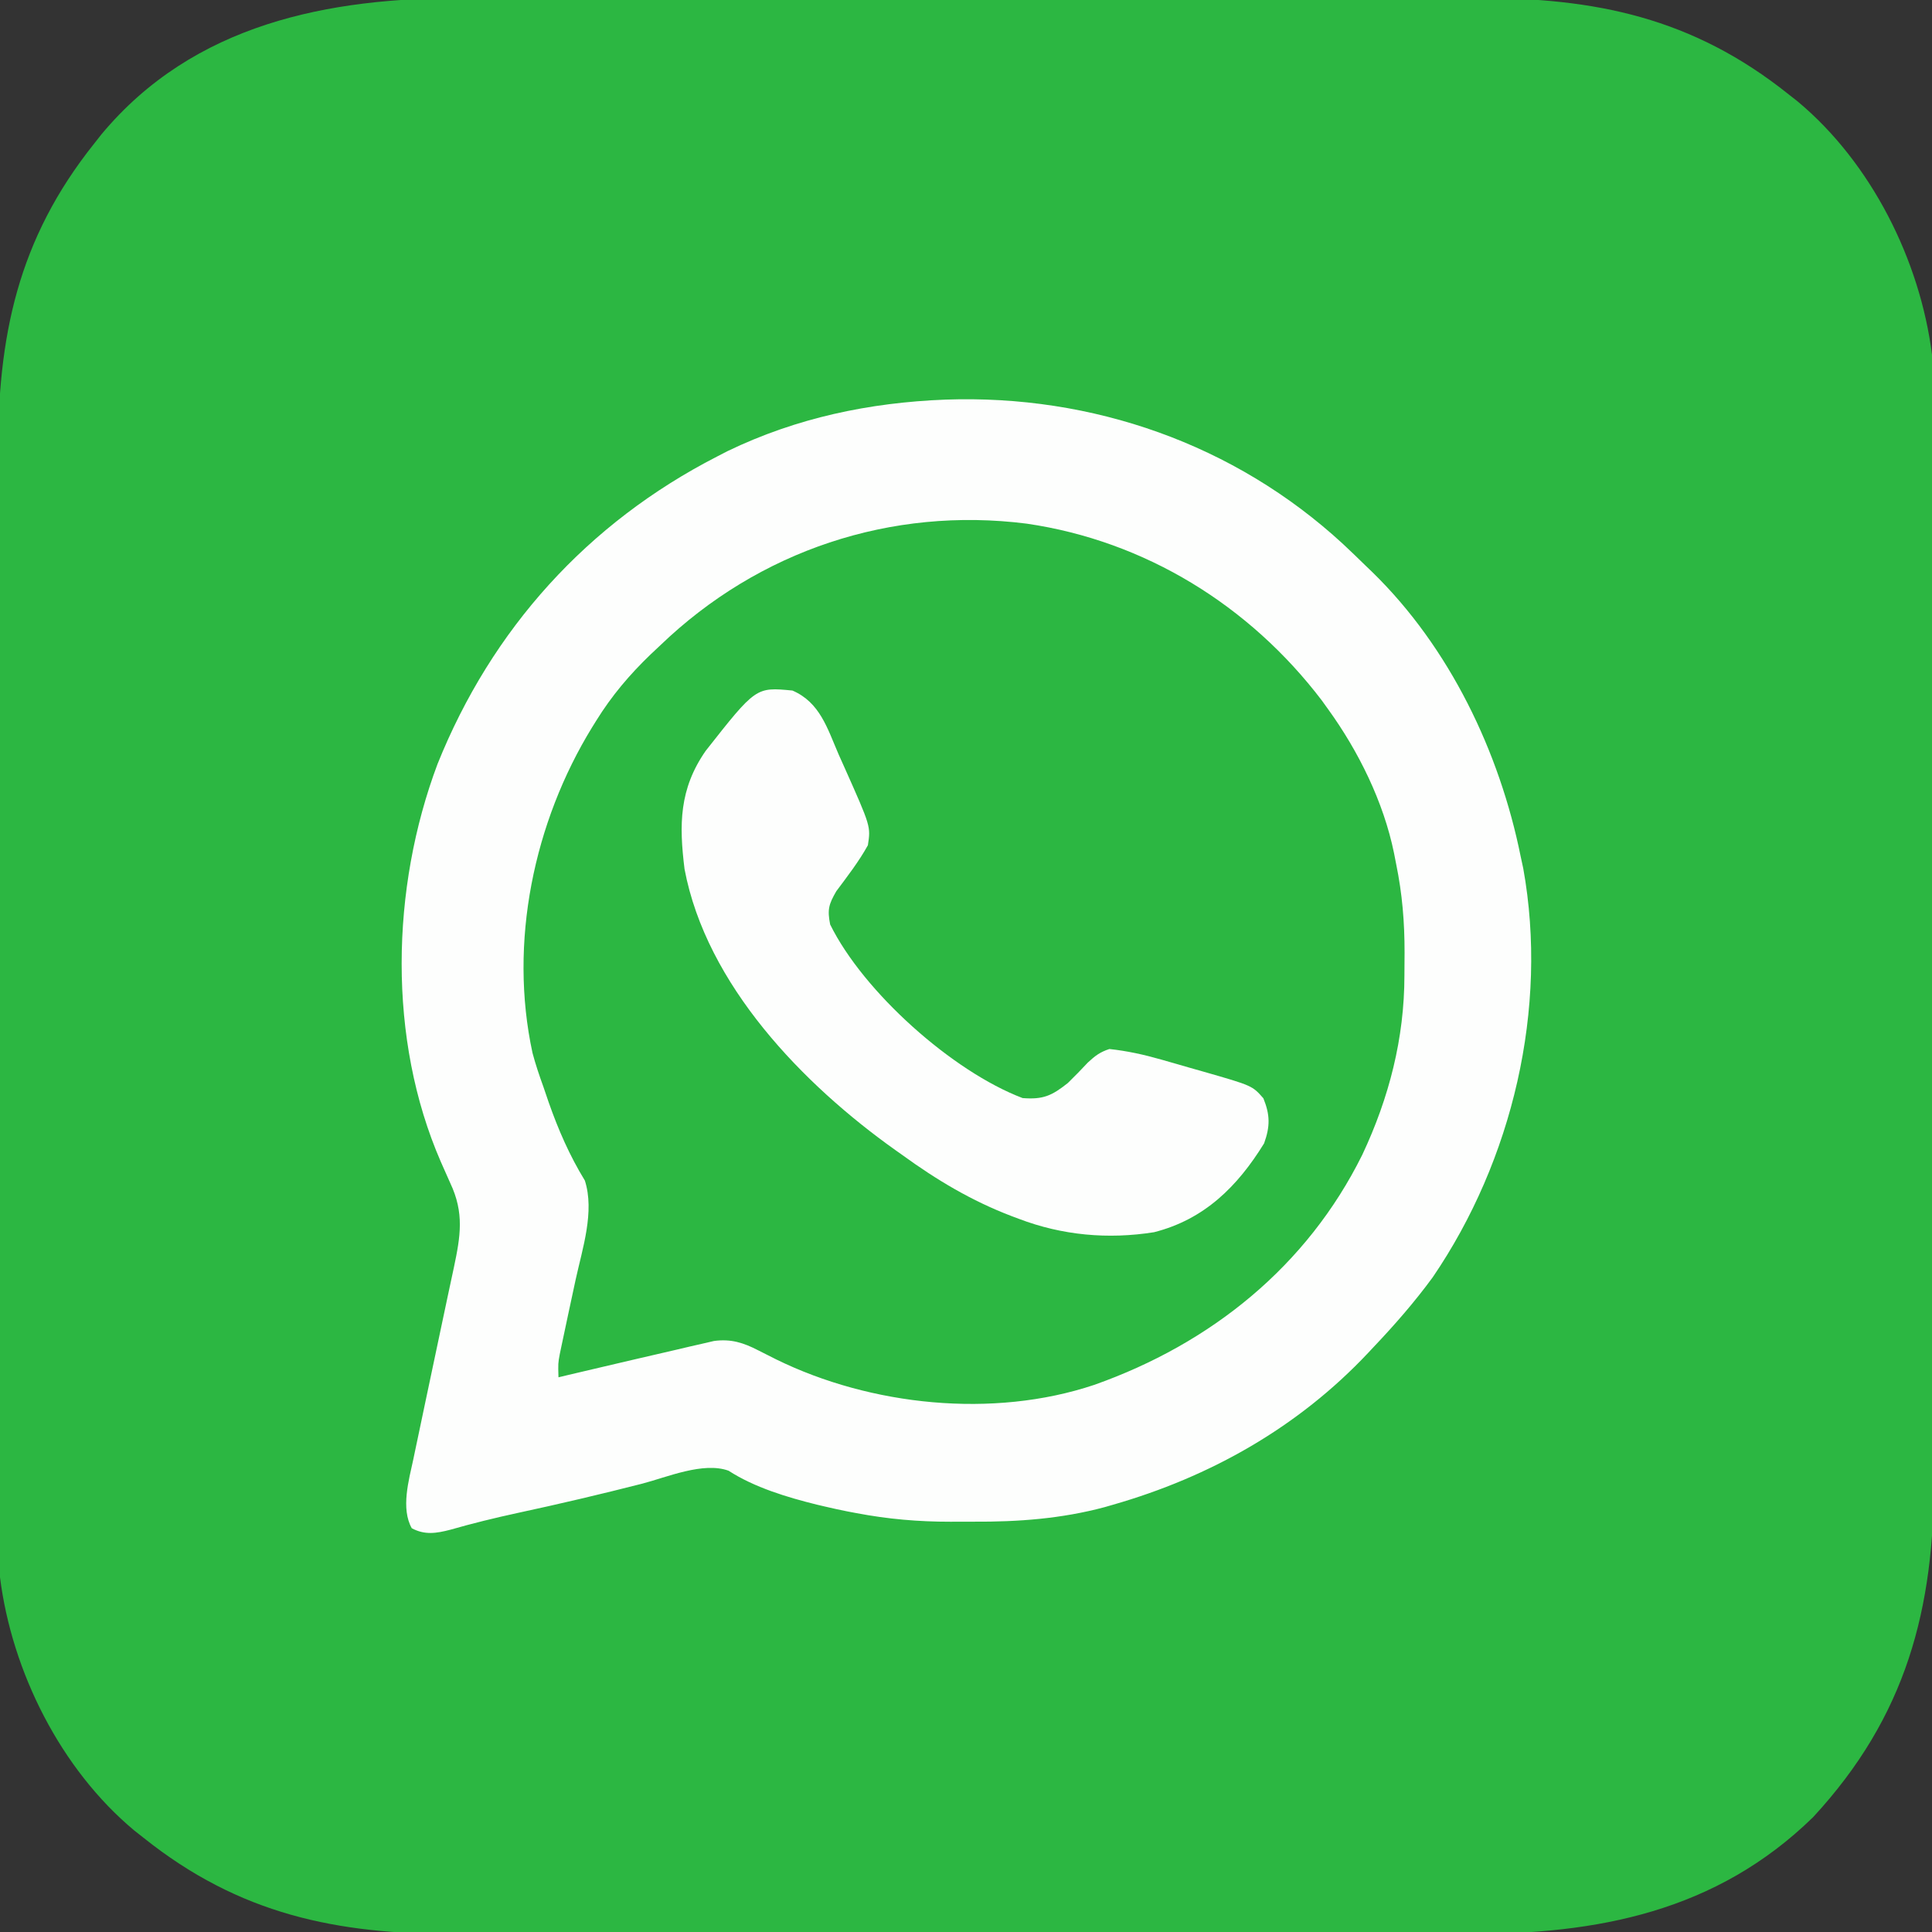
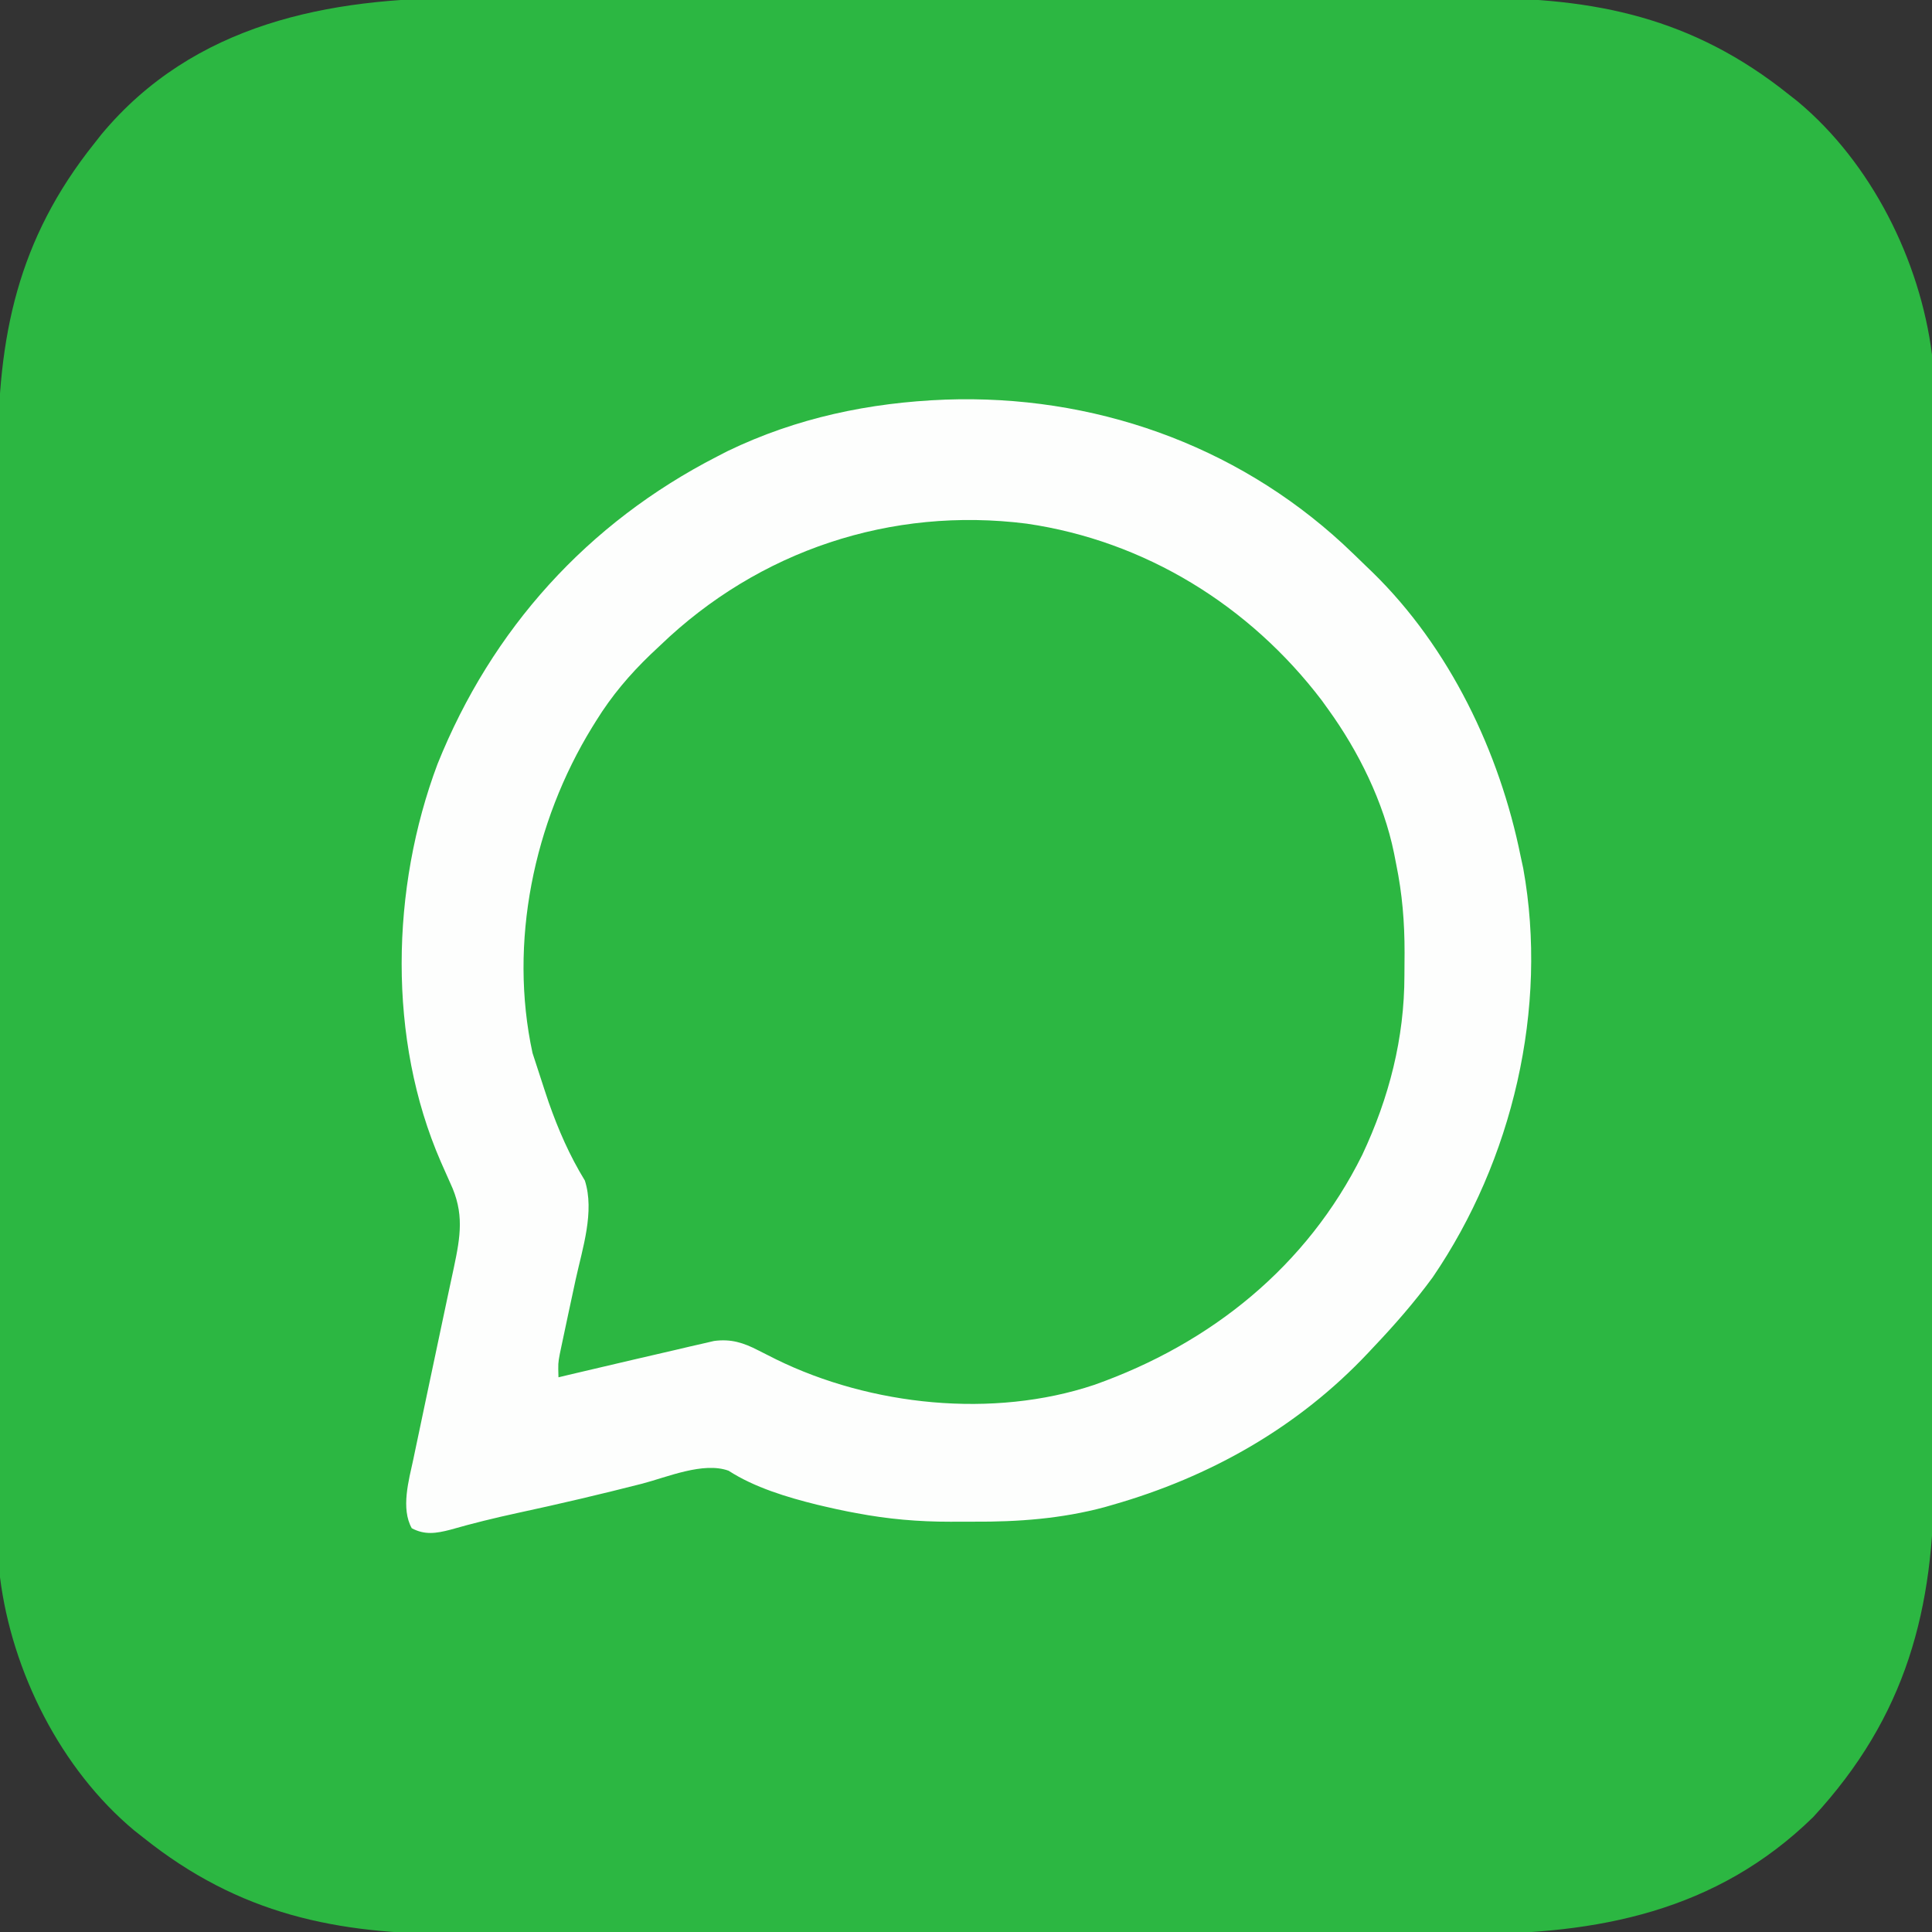
<svg xmlns="http://www.w3.org/2000/svg" width="512" height="512">
  <rect width="100%" height="100%" fill="#333333" stroke="none" />
  <path d="M0 0 C3.926 0.009 7.853 -0.005 11.779 -0.016 C19.447 -0.034 27.115 -0.03 34.783 -0.018 C41.021 -0.009 47.259 -0.008 53.497 -0.012 C54.834 -0.013 54.834 -0.013 56.198 -0.014 C58.01 -0.016 59.822 -0.017 61.634 -0.018 C78.58 -0.029 95.525 -0.016 112.471 0.005 C126.976 0.023 141.481 0.02 155.986 0.001 C172.875 -0.02 189.765 -0.028 206.655 -0.016 C208.459 -0.015 210.264 -0.014 212.069 -0.012 C213.4 -0.011 213.4 -0.011 214.759 -0.01 C220.981 -0.007 227.204 -0.013 233.426 -0.022 C241.021 -0.034 248.615 -0.03 256.21 -0.009 C260.077 0.001 263.943 0.006 267.81 -0.008 C299.585 -0.108 325.335 5.185 350.783 25.523 C351.956 26.445 351.956 26.445 353.154 27.386 C372.698 43.656 385.63 69.52 388.783 94.523 C389.463 104.242 389.339 114.002 389.306 123.74 C389.296 127.667 389.311 131.593 389.322 135.519 C389.339 143.187 389.336 150.855 389.324 158.523 C389.315 164.761 389.314 170.999 389.318 177.237 C389.319 178.128 389.319 179.02 389.32 179.939 C389.321 181.75 389.322 183.562 389.324 185.374 C389.335 202.32 389.322 219.265 389.301 236.211 C389.283 250.716 389.286 265.221 389.304 279.726 C389.326 296.616 389.334 313.505 389.322 330.395 C389.321 332.199 389.319 334.004 389.318 335.809 C389.317 336.697 389.317 337.584 389.316 338.499 C389.313 344.722 389.318 350.944 389.328 357.166 C389.339 364.761 389.336 372.356 389.315 379.95 C389.304 383.817 389.3 387.683 389.313 391.55 C389.425 426.956 381.982 455.37 357.279 482.085 C331.625 507.137 300.166 513.165 265.566 513.046 C261.639 513.037 257.713 513.051 253.786 513.062 C246.118 513.079 238.451 513.076 230.783 513.064 C224.545 513.055 218.307 513.054 212.069 513.058 C210.732 513.059 210.732 513.059 209.367 513.06 C207.555 513.061 205.743 513.063 203.932 513.064 C186.986 513.075 170.04 513.062 153.095 513.041 C138.59 513.023 124.085 513.026 109.58 513.044 C92.69 513.066 75.801 513.074 58.911 513.062 C57.106 513.061 55.301 513.059 53.497 513.058 C52.609 513.058 51.721 513.057 50.807 513.056 C44.584 513.053 38.362 513.059 32.139 513.068 C24.545 513.079 16.95 513.076 9.356 513.055 C5.489 513.045 1.622 513.04 -2.244 513.054 C-34.02 513.154 -59.769 507.86 -85.217 487.523 C-86 486.908 -86.782 486.293 -87.588 485.66 C-107.133 469.39 -120.064 443.526 -123.217 418.523 C-123.897 408.804 -123.774 399.044 -123.74 389.306 C-123.731 385.379 -123.745 381.453 -123.756 377.526 C-123.774 369.858 -123.77 362.191 -123.758 354.523 C-123.749 348.285 -123.748 342.047 -123.753 335.809 C-123.753 334.917 -123.754 334.026 -123.754 333.107 C-123.756 331.295 -123.757 329.484 -123.758 327.672 C-123.77 310.726 -123.757 293.781 -123.735 276.835 C-123.717 262.33 -123.72 247.825 -123.739 233.32 C-123.76 216.43 -123.769 199.541 -123.756 182.651 C-123.755 180.846 -123.754 179.042 -123.753 177.237 C-123.752 176.349 -123.751 175.461 -123.751 174.547 C-123.747 168.324 -123.753 162.102 -123.762 155.879 C-123.774 148.285 -123.77 140.69 -123.749 133.096 C-123.739 129.229 -123.735 125.363 -123.748 121.496 C-123.848 89.72 -118.555 63.971 -98.217 38.523 C-97.602 37.74 -96.987 36.958 -96.354 36.152 C-71.901 6.776 -36.159 -0.125 0 0 Z " fill="#2CB742" transform="translate(123.217,-0.523)" />
  <path d="M0 0 C38.925 -1.375 76.625 11.756 105.386 38.286 C107.431 40.199 109.445 42.141 111.448 44.099 C112.304 44.922 112.304 44.922 113.178 45.762 C133.586 65.679 146.856 93.345 152.448 121.099 C152.673 122.139 152.897 123.179 153.128 124.251 C159.815 161.304 150.271 201.616 129.128 232.599 C124.335 239.144 119.031 245.219 113.448 251.099 C112.974 251.605 112.5 252.112 112.011 252.634 C93.498 272.319 70.196 285.501 44.261 292.911 C43.585 293.106 42.91 293.301 42.214 293.502 C30.789 296.574 19.223 297.433 7.434 297.359 C5.383 297.349 3.333 297.359 1.282 297.372 C-7.165 297.381 -15.252 296.679 -23.552 295.099 C-24.721 294.88 -24.721 294.88 -25.914 294.656 C-27.929 294.256 -29.927 293.817 -31.927 293.349 C-32.631 293.184 -33.335 293.019 -34.06 292.849 C-41.939 290.902 -50.634 288.284 -57.47 283.856 C-64.174 281.416 -73.79 285.579 -80.364 287.286 C-91.336 290.089 -102.334 292.675 -113.405 295.056 C-119.411 296.358 -125.333 297.806 -131.241 299.502 C-134.956 300.461 -137.973 300.941 -141.427 299.099 C-144.362 293.88 -142.222 286.386 -141.013 280.806 C-140.851 280.029 -140.69 279.253 -140.523 278.453 C-140.177 276.795 -139.827 275.137 -139.474 273.48 C-138.921 270.882 -138.377 268.282 -137.835 265.681 C-136.285 258.252 -134.708 250.828 -133.126 243.406 C-132.697 241.386 -132.269 239.365 -131.843 237.344 C-131.329 234.91 -130.808 232.478 -130.28 230.047 C-128.512 221.693 -127.479 215.555 -131.239 207.599 C-131.797 206.356 -132.35 205.111 -132.899 203.864 C-133.317 202.92 -133.317 202.92 -133.744 201.956 C-147.866 169.497 -146.977 129.504 -134.606 96.582 C-120.233 60.789 -94.838 32.695 -60.552 15.099 C-59.622 14.619 -58.693 14.14 -57.735 13.646 C-39.466 4.832 -20.158 0.779 0 0 Z " fill="#2CB742" transform="translate(250.552,105.901)" />
-   <path d="M0 0 C38.925 -1.375 76.625 11.756 105.386 38.286 C107.431 40.199 109.445 42.141 111.448 44.099 C112.304 44.922 112.304 44.922 113.178 45.762 C133.586 65.679 146.856 93.345 152.448 121.099 C152.673 122.139 152.897 123.179 153.128 124.251 C159.815 161.304 150.271 201.616 129.128 232.599 C124.335 239.144 119.031 245.219 113.448 251.099 C112.974 251.605 112.5 252.112 112.011 252.634 C93.498 272.319 70.196 285.501 44.261 292.911 C43.585 293.106 42.91 293.301 42.214 293.502 C30.789 296.574 19.223 297.433 7.434 297.359 C5.383 297.349 3.333 297.359 1.282 297.372 C-7.165 297.381 -15.252 296.679 -23.552 295.099 C-24.721 294.88 -24.721 294.88 -25.914 294.656 C-27.929 294.256 -29.927 293.817 -31.927 293.349 C-32.631 293.184 -33.335 293.019 -34.06 292.849 C-41.939 290.902 -50.634 288.284 -57.47 283.856 C-64.174 281.416 -73.79 285.579 -80.364 287.286 C-91.336 290.089 -102.334 292.675 -113.405 295.056 C-119.411 296.358 -125.333 297.806 -131.241 299.502 C-134.956 300.461 -137.973 300.941 -141.427 299.099 C-144.362 293.88 -142.222 286.386 -141.013 280.806 C-140.851 280.029 -140.69 279.253 -140.523 278.453 C-140.177 276.795 -139.827 275.137 -139.474 273.48 C-138.921 270.882 -138.377 268.282 -137.835 265.681 C-136.285 258.252 -134.708 250.828 -133.126 243.406 C-132.697 241.386 -132.269 239.365 -131.843 237.344 C-131.329 234.91 -130.808 232.478 -130.28 230.047 C-128.512 221.693 -127.479 215.555 -131.239 207.599 C-131.797 206.356 -132.35 205.111 -132.899 203.864 C-133.317 202.92 -133.317 202.92 -133.744 201.956 C-147.866 169.497 -146.977 129.504 -134.606 96.582 C-120.233 60.789 -94.838 32.695 -60.552 15.099 C-59.622 14.619 -58.693 14.14 -57.735 13.646 C-39.466 4.832 -20.158 0.779 0 0 Z M-75.552 65.099 C-76.409 65.904 -77.266 66.71 -78.149 67.54 C-83.769 72.956 -88.438 78.468 -92.552 85.099 C-92.906 85.668 -93.261 86.238 -93.626 86.825 C-109.099 112.021 -115.777 143.879 -109.424 173.17 C-108.615 176.207 -107.623 179.145 -106.552 182.099 C-106.088 183.459 -105.624 184.82 -105.161 186.181 C-102.583 193.522 -99.629 200.295 -95.556 206.962 C-92.923 215.188 -96.19 224.961 -97.989 233.161 C-98.426 235.194 -98.862 237.226 -99.298 239.259 C-99.508 240.235 -99.718 241.211 -99.934 242.216 C-100.532 245.008 -101.131 247.799 -101.712 250.595 C-101.874 251.369 -102.037 252.143 -102.204 252.94 C-102.658 255.392 -102.658 255.392 -102.552 259.099 C-101.181 258.77 -101.181 258.77 -99.782 258.435 C-96.017 257.537 -92.248 256.656 -88.477 255.78 C-86.376 255.291 -84.277 254.798 -82.177 254.304 C-78.554 253.454 -74.928 252.619 -71.302 251.786 C-70.124 251.508 -68.946 251.229 -67.732 250.942 C-66.616 250.688 -65.499 250.434 -64.349 250.173 C-62.853 249.826 -62.853 249.826 -61.328 249.472 C-56.83 248.867 -53.506 249.931 -49.54 251.989 C-48.791 252.367 -48.041 252.745 -47.269 253.134 C-46.476 253.535 -45.682 253.936 -44.864 254.349 C-19.785 266.65 12.627 270.079 39.448 261.099 C70.322 250.172 95.8 229.716 110.46 200.146 C117.568 185.039 121.636 169.244 121.634 152.563 C121.636 150.567 121.654 148.57 121.673 146.573 C121.685 138.532 121.066 130.973 119.448 123.099 C119.257 122.121 119.065 121.143 118.868 120.135 C116.105 106.635 109.484 93.212 101.448 82.099 C100.88 81.308 100.311 80.518 99.726 79.704 C80.609 54.581 52.901 37.435 21.533 32.872 C-14.38 28.311 -49.453 40.002 -75.552 65.099 Z " fill="#FDFEFD" transform="translate(250.552,105.901)" />
-   <path d="M0 0 C7.302 3.144 9.245 10.003 12.25 16.938 C12.779 18.118 13.307 19.298 13.852 20.514 C20.766 36.019 20.766 36.019 20 41 C17.601 45.331 14.578 49.224 11.625 53.188 C9.62 56.657 9.226 58.053 10 62 C18.819 79.888 42.415 100.956 61 108 C66.421 108.426 68.728 107.4 73 104 C74.807 102.232 76.567 100.437 78.289 98.586 C80.214 96.801 81.493 95.818 84 95 C88.707 95.502 93.122 96.479 97.668 97.777 C98.891 98.126 100.113 98.475 101.373 98.834 C102.632 99.198 103.891 99.562 105.188 99.938 C106.471 100.302 107.754 100.666 109.037 101.029 C121.87 104.714 121.87 104.714 124.812 108.062 C126.597 112.476 126.617 115.499 125 120 C117.94 131.458 109.145 140.179 95.824 143.551 C83.643 145.488 71.498 144.383 60 140 C59.055 139.646 59.055 139.646 58.092 139.285 C47.428 135.211 38.21 129.693 29 123 C28.17 122.414 28.17 122.414 27.324 121.816 C2.805 104.384 -22.794 78.019 -28.59 47.312 C-30.047 35.542 -30.026 26.13 -23 16 C-9.679 -0.931 -9.679 -0.931 0 0 Z " fill="#FDFEFD" transform="translate(210,183)" />
+   <path d="M0 0 C38.925 -1.375 76.625 11.756 105.386 38.286 C107.431 40.199 109.445 42.141 111.448 44.099 C112.304 44.922 112.304 44.922 113.178 45.762 C133.586 65.679 146.856 93.345 152.448 121.099 C152.673 122.139 152.897 123.179 153.128 124.251 C159.815 161.304 150.271 201.616 129.128 232.599 C124.335 239.144 119.031 245.219 113.448 251.099 C112.974 251.605 112.5 252.112 112.011 252.634 C93.498 272.319 70.196 285.501 44.261 292.911 C43.585 293.106 42.91 293.301 42.214 293.502 C30.789 296.574 19.223 297.433 7.434 297.359 C5.383 297.349 3.333 297.359 1.282 297.372 C-7.165 297.381 -15.252 296.679 -23.552 295.099 C-24.721 294.88 -24.721 294.88 -25.914 294.656 C-27.929 294.256 -29.927 293.817 -31.927 293.349 C-32.631 293.184 -33.335 293.019 -34.06 292.849 C-41.939 290.902 -50.634 288.284 -57.47 283.856 C-64.174 281.416 -73.79 285.579 -80.364 287.286 C-91.336 290.089 -102.334 292.675 -113.405 295.056 C-119.411 296.358 -125.333 297.806 -131.241 299.502 C-134.956 300.461 -137.973 300.941 -141.427 299.099 C-144.362 293.88 -142.222 286.386 -141.013 280.806 C-140.851 280.029 -140.69 279.253 -140.523 278.453 C-140.177 276.795 -139.827 275.137 -139.474 273.48 C-138.921 270.882 -138.377 268.282 -137.835 265.681 C-136.285 258.252 -134.708 250.828 -133.126 243.406 C-132.697 241.386 -132.269 239.365 -131.843 237.344 C-131.329 234.91 -130.808 232.478 -130.28 230.047 C-128.512 221.693 -127.479 215.555 -131.239 207.599 C-131.797 206.356 -132.35 205.111 -132.899 203.864 C-133.317 202.92 -133.317 202.92 -133.744 201.956 C-147.866 169.497 -146.977 129.504 -134.606 96.582 C-120.233 60.789 -94.838 32.695 -60.552 15.099 C-59.622 14.619 -58.693 14.14 -57.735 13.646 C-39.466 4.832 -20.158 0.779 0 0 Z M-75.552 65.099 C-76.409 65.904 -77.266 66.71 -78.149 67.54 C-83.769 72.956 -88.438 78.468 -92.552 85.099 C-92.906 85.668 -93.261 86.238 -93.626 86.825 C-109.099 112.021 -115.777 143.879 -109.424 173.17 C-106.088 183.459 -105.624 184.82 -105.161 186.181 C-102.583 193.522 -99.629 200.295 -95.556 206.962 C-92.923 215.188 -96.19 224.961 -97.989 233.161 C-98.426 235.194 -98.862 237.226 -99.298 239.259 C-99.508 240.235 -99.718 241.211 -99.934 242.216 C-100.532 245.008 -101.131 247.799 -101.712 250.595 C-101.874 251.369 -102.037 252.143 -102.204 252.94 C-102.658 255.392 -102.658 255.392 -102.552 259.099 C-101.181 258.77 -101.181 258.77 -99.782 258.435 C-96.017 257.537 -92.248 256.656 -88.477 255.78 C-86.376 255.291 -84.277 254.798 -82.177 254.304 C-78.554 253.454 -74.928 252.619 -71.302 251.786 C-70.124 251.508 -68.946 251.229 -67.732 250.942 C-66.616 250.688 -65.499 250.434 -64.349 250.173 C-62.853 249.826 -62.853 249.826 -61.328 249.472 C-56.83 248.867 -53.506 249.931 -49.54 251.989 C-48.791 252.367 -48.041 252.745 -47.269 253.134 C-46.476 253.535 -45.682 253.936 -44.864 254.349 C-19.785 266.65 12.627 270.079 39.448 261.099 C70.322 250.172 95.8 229.716 110.46 200.146 C117.568 185.039 121.636 169.244 121.634 152.563 C121.636 150.567 121.654 148.57 121.673 146.573 C121.685 138.532 121.066 130.973 119.448 123.099 C119.257 122.121 119.065 121.143 118.868 120.135 C116.105 106.635 109.484 93.212 101.448 82.099 C100.88 81.308 100.311 80.518 99.726 79.704 C80.609 54.581 52.901 37.435 21.533 32.872 C-14.38 28.311 -49.453 40.002 -75.552 65.099 Z " fill="#FDFEFD" transform="translate(250.552,105.901)" />
</svg>